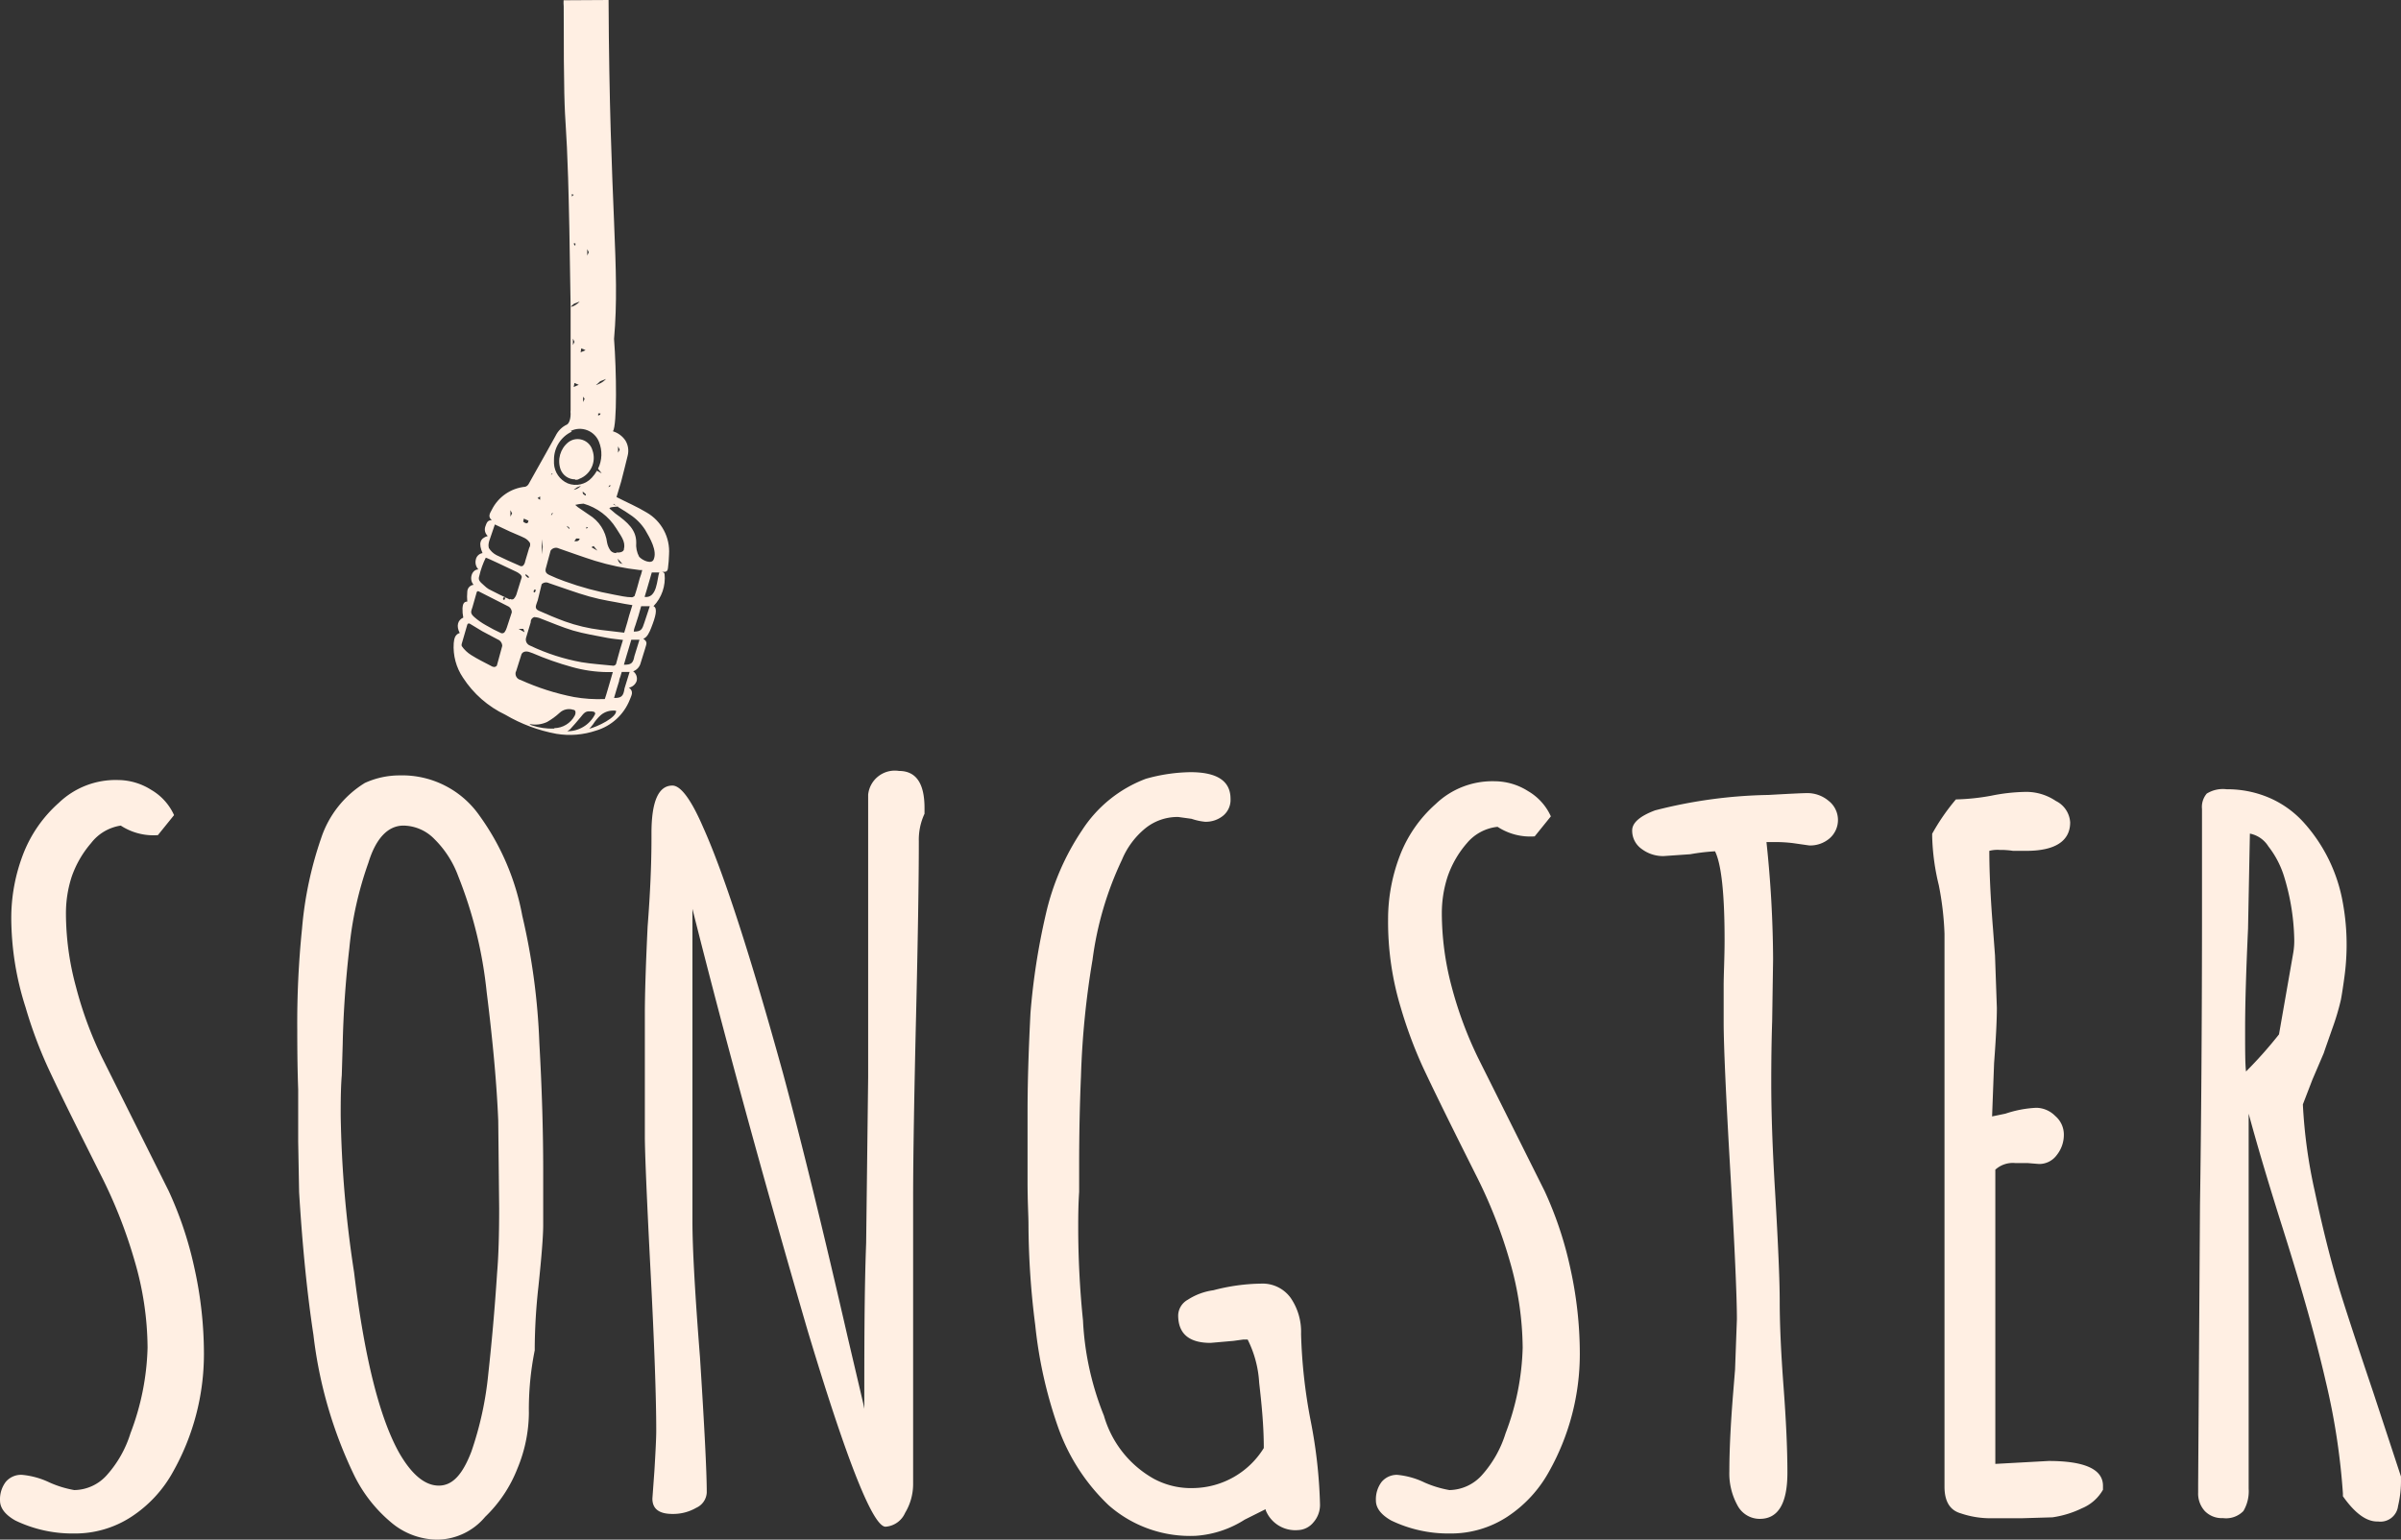
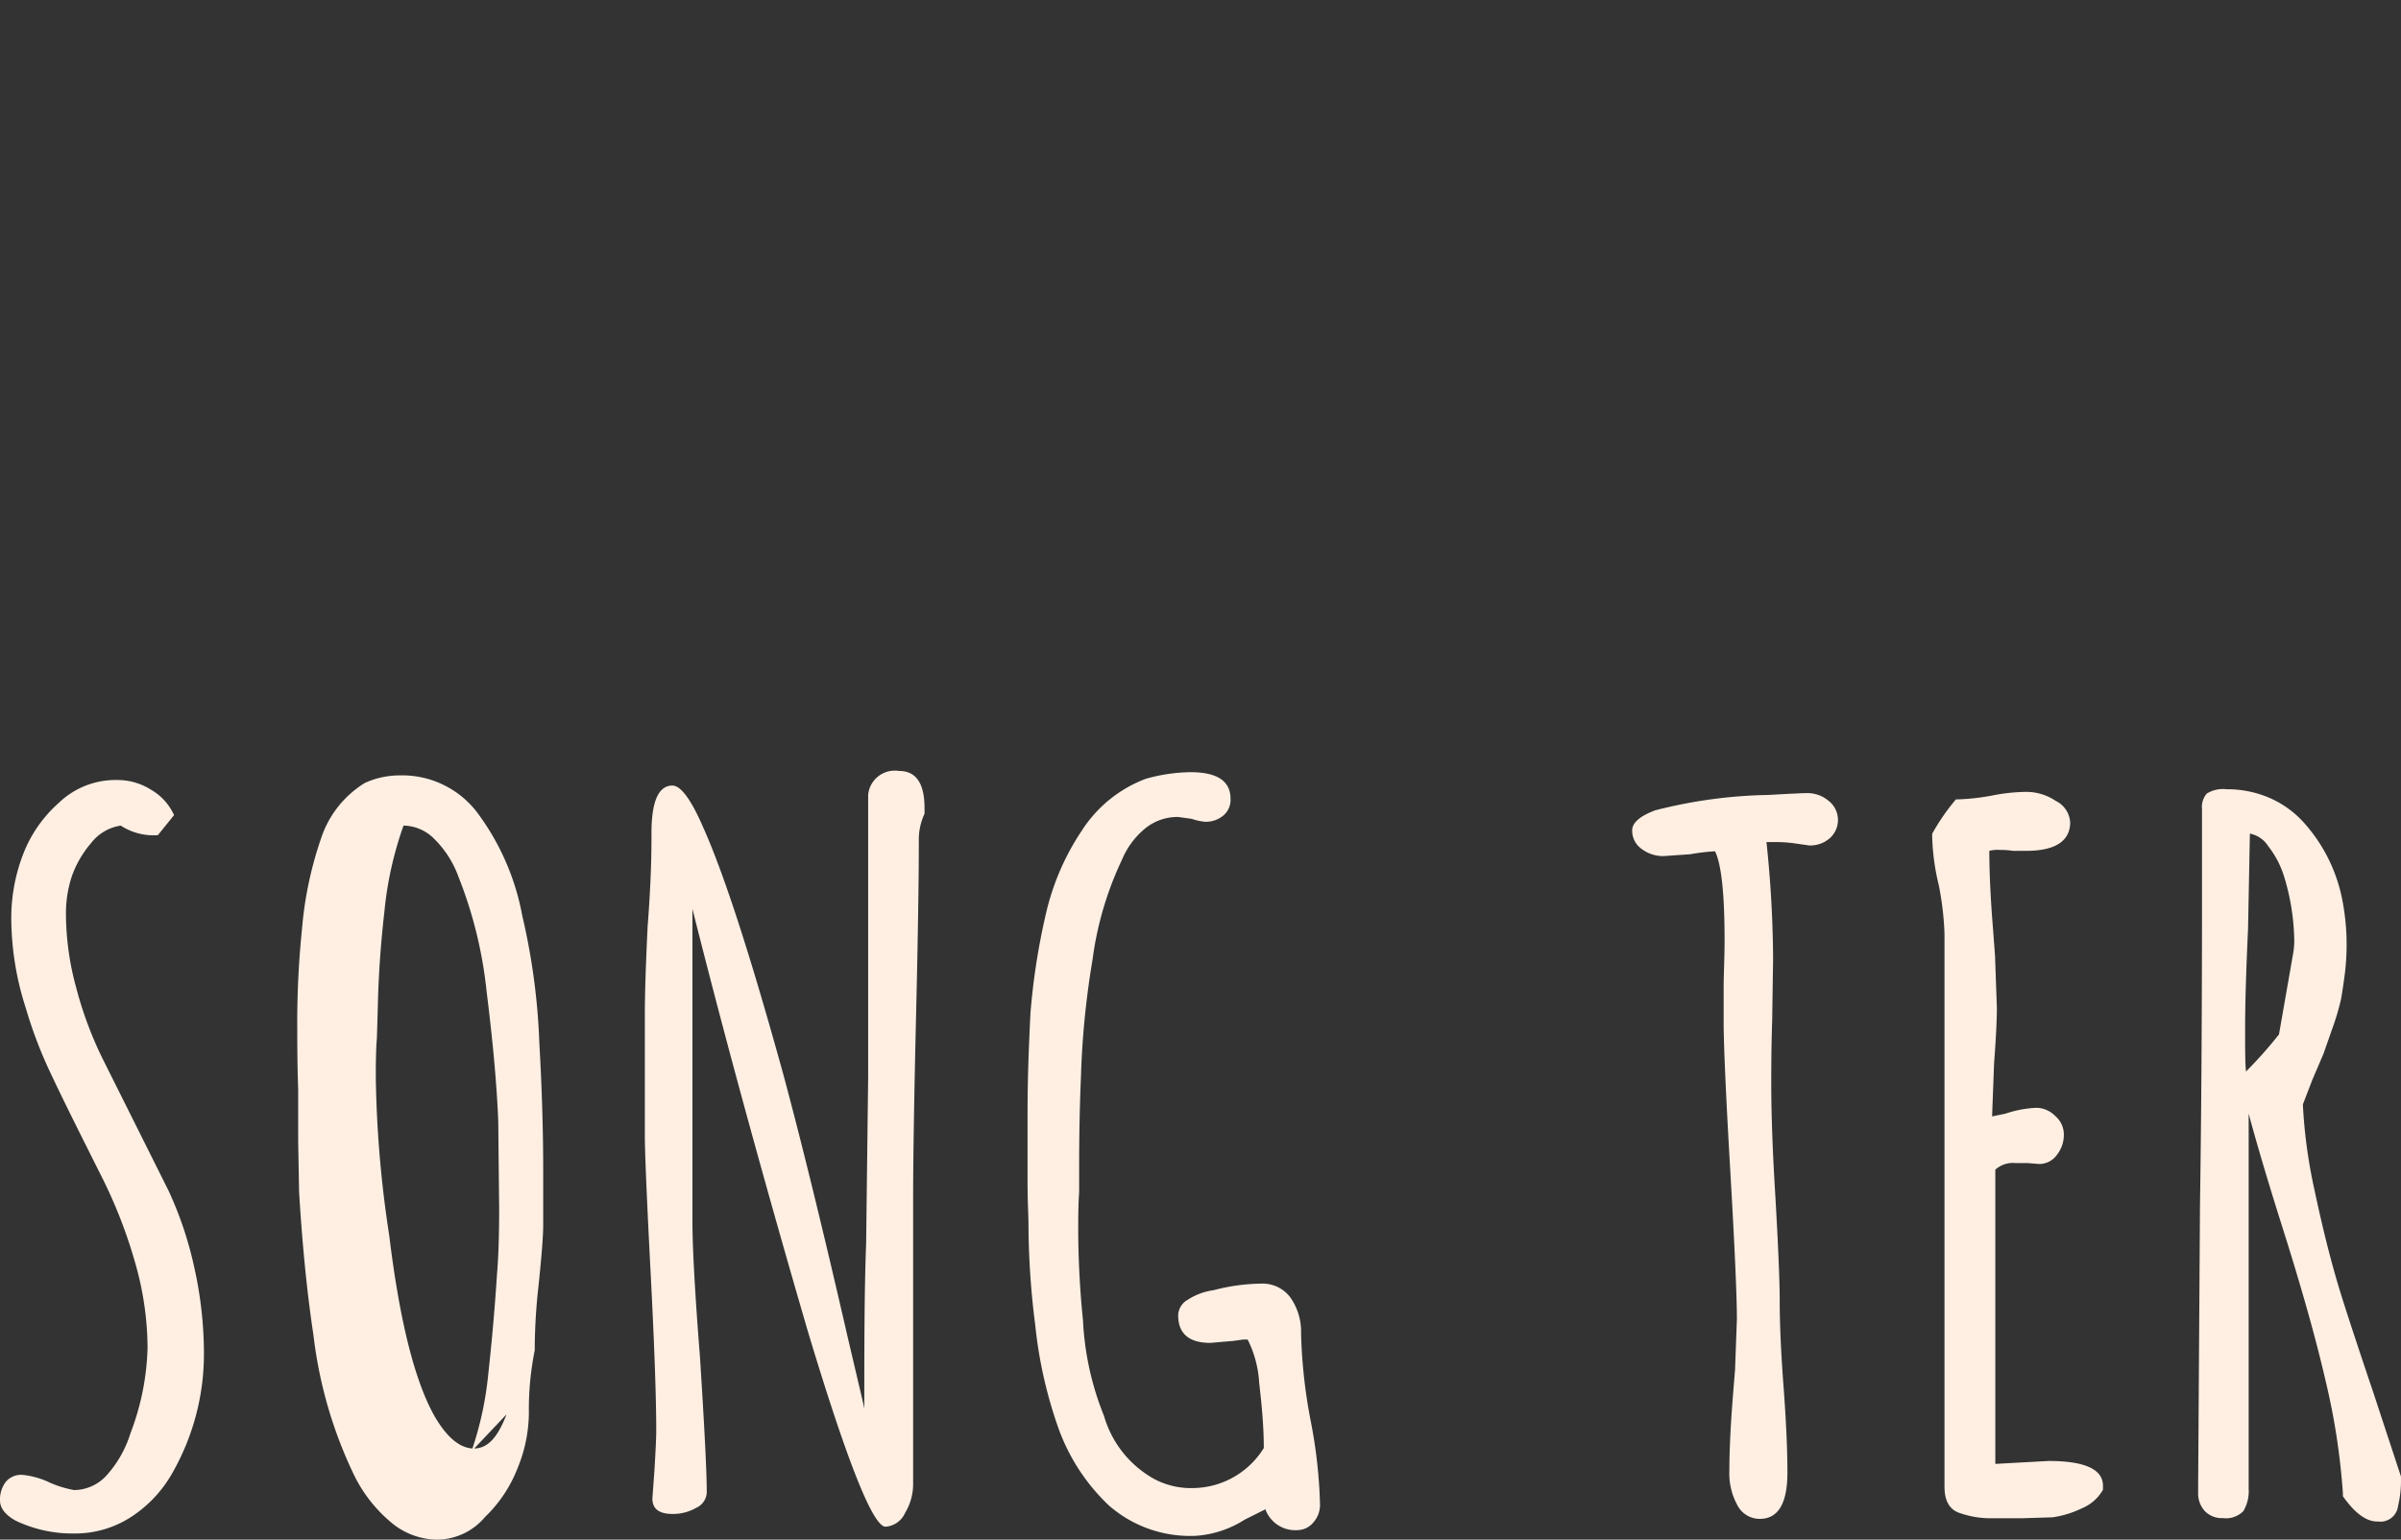
<svg xmlns="http://www.w3.org/2000/svg" xmlns:xlink="http://www.w3.org/1999/xlink" height="100.005" width="155.904" version="1.1" viewBox="0 0 155.904 100.005" data-name="Слой 1" id="Слой_1">
  <rect x="0" y="0" width="155.904" height="100.005" fill="#333333" stroke="none" />
  <defs id="defs52">
    <style id="style2">.cls-1{fill:#fff;}.cls-2{fill:url(#Безымянный_градиент_92);}.cls-3{fill:url(#Безымянный_градиент_12);}.cls-4{fill:url(#Безымянный_градиент_12-2);}.cls-5{fill:url(#Безымянный_градиент_12-3);}.cls-6{fill:url(#Безымянный_градиент_12-4);}.cls-7{fill:url(#Безымянный_градиент_12-5);}.cls-8{fill:url(#Безымянный_градиент_12-6);}.cls-9{fill:url(#Безымянный_градиент_12-7);}.cls-10{fill:url(#Безымянный_градиент_12-8);}.cls-11{fill:url(#Безымянный_градиент_12-9);}</style>
    <linearGradient gradientUnits="userSpaceOnUse" y2="241.55" x2="301.17" y1="-9.76" x1="49.86" id="Безымянный_градиент_92">
      <stop id="stop4" stop-opacity="0.7" stop-color="#b5bfdf" offset="0" />
      <stop id="stop6" stop-opacity="0.82" stop-color="#8791b0" offset="0.18" />
      <stop id="stop8" stop-opacity="0.95" stop-color="#515b7a" offset="0.42" />
      <stop id="stop10" stop-color="#3d4766" offset="0.56" />
      <stop id="stop12" stop-opacity="0.99" stop-color="#404a69" offset="0.78" />
      <stop id="stop14" stop-opacity="0.96" stop-color="#4d5776" offset="0.85" />
      <stop id="stop16" stop-opacity="0.91" stop-color="#626c8c" offset="0.91" />
      <stop id="stop18" stop-opacity="0.83" stop-color="#818bab" offset="0.95" />
      <stop id="stop20" stop-opacity="0.73" stop-color="#a9b3d3" offset="0.99" />
      <stop id="stop22" stop-opacity="0.7" stop-color="#b5bfdf" offset="1" />
    </linearGradient>
    <linearGradient gradientUnits="userSpaceOnUse" y2="158.25" x2="287.94" y1="-7.3" x1="121.88" id="Безымянный_градиент_12">
      <stop id="stop25" stop-color="#3d4766" offset="0.49" />
      <stop id="stop27" stop-color="#3d4766" offset="1" />
      <stop id="stop29" stop-opacity="0.84" stop-color="#505a79" offset="1" />
      <stop id="stop31" stop-opacity="0.58" stop-color="#6f7999" offset="1" />
      <stop id="stop33" stop-opacity="0.37" stop-color="#8993b3" offset="1" />
      <stop id="stop35" stop-opacity="0.2" stop-color="#9da7c7" offset="1" />
      <stop id="stop37" stop-opacity="0.08" stop-color="#abb5d5" offset="1" />
      <stop id="stop39" stop-opacity="0.02" stop-color="#b3bddd" offset="1" />
      <stop id="stop41" stop-opacity="0" stop-color="#b5bfdf" offset="1" />
    </linearGradient>
    <linearGradient gradientTransform="translate(-130.868,-41.235)" xlink:href="#%D0%91%D0%B5%D0%B7%D1%8B%D0%BC%D1%8F%D0%BD%D0%BD%D1%8B%D0%B9_%D0%B3%D1%80%D0%B0%D0%B4%D0%B8%D0%B5%D0%BD%D1%82_12" y2="214.24" x2="234.53" y1="48.01" x1="67.79" id="Безымянный_градиент_12-2" />
    <linearGradient gradientTransform="translate(-130.868,-41.235)" xlink:href="#%D0%91%D0%B5%D0%B7%D1%8B%D0%BC%D1%8F%D0%BD%D0%BD%D1%8B%D0%B9_%D0%B3%D1%80%D0%B0%D0%B4%D0%B8%D0%B5%D0%BD%D1%82_12" y2="203.24" x2="245.49" y1="37.01" x1="78.75" id="Безымянный_градиент_12-3" />
    <linearGradient gradientTransform="translate(-130.868,-41.235)" xlink:href="#%D0%91%D0%B5%D0%B7%D1%8B%D0%BC%D1%8F%D0%BD%D0%BD%D1%8B%D0%B9_%D0%B3%D1%80%D0%B0%D0%B4%D0%B8%D0%B5%D0%BD%D1%82_12" y2="191.01" x2="257.69" y1="24.78" x1="90.94" id="Безымянный_градиент_12-4" />
    <linearGradient gradientTransform="translate(-130.868,-41.235)" xlink:href="#%D0%91%D0%B5%D0%B7%D1%8B%D0%BC%D1%8F%D0%BD%D0%BD%D1%8B%D0%B9_%D0%B3%D1%80%D0%B0%D0%B4%D0%B8%D0%B5%D0%BD%D1%82_12" y2="178.72" x2="269.94" y1="12.49" x1="103.2" id="Безымянный_градиент_12-5" />
    <linearGradient gradientTransform="translate(-130.868,-41.235)" xlink:href="#%D0%91%D0%B5%D0%B7%D1%8B%D0%BC%D1%8F%D0%BD%D0%BD%D1%8B%D0%B9_%D0%B3%D1%80%D0%B0%D0%B4%D0%B8%D0%B5%D0%BD%D1%82_12" y2="169.57" x2="279.06" y1="3.34" x1="112.32" id="Безымянный_градиент_12-6" />
    <linearGradient gradientTransform="translate(-130.868,-41.235)" xlink:href="#%D0%91%D0%B5%D0%B7%D1%8B%D0%BC%D1%8F%D0%BD%D0%BD%D1%8B%D0%B9_%D0%B3%D1%80%D0%B0%D0%B4%D0%B8%D0%B5%D0%BD%D1%82_12" y2="158.96" x2="289.63" y1="-7.27" x1="122.89" id="Безымянный_градиент_12-7" />
    <linearGradient gradientTransform="translate(-130.868,-41.235)" xlink:href="#%D0%91%D0%B5%D0%B7%D1%8B%D0%BC%D1%8F%D0%BD%D0%BD%D1%8B%D0%B9_%D0%B3%D1%80%D0%B0%D0%B4%D0%B8%D0%B5%D0%BD%D1%82_12" y2="151.83" x2="296.74" y1="-14.4" x1="130" id="Безымянный_градиент_12-8" />
    <linearGradient gradientTransform="translate(-130.868,-41.235)" xlink:href="#%D0%91%D0%B5%D0%B7%D1%8B%D0%BC%D1%8F%D0%BD%D0%BD%D1%8B%D0%B9_%D0%B3%D1%80%D0%B0%D0%B4%D0%B8%D0%B5%D0%BD%D1%82_12" y2="144.09" x2="304.46" y1="-22.14" x1="137.71" id="Безымянный_градиент_12-9" />
  </defs>
  <title id="title54">logo_color2</title>
  <rect id="rect56" height="232.57" width="418.63" y="206.411" x="-67.929" class="cls-1" />
  <line style="fill:#ffefe3;fill-opacity:1" id="line58" y2="44.915" x2="14.152" y1="43.775" x1="14.522" class="cls-2" />
-   <path style="fill:#ffefe3;fill-opacity:1" id="path60" d="m 41.982,33.285 c -0.61,-0.37 -1.27,-0.65 -1.95,-1 0.09,-0.3 0.2,-0.66 0.3,-1 0.14,-0.56 0.29,-1.11 0.42,-1.67 0.091,-0.339 0.041,-0.7 -0.14,-1 -0.193,-0.287 -0.479,-0.499 -0.81,-0.6 v 0 c 0.27,-0.42 0.23,-3.89 0.07,-6 C 40.282,17.355 39.577,13.57 39.517,0 l -2.921,0.017 c -0.01,0.136 -0.004,0.261 0.007,0.398 0,11.64 0.229,3.02 0.449,19.51 l 0.21,-0.19 0.38,-0.15 c -0.133,0.145 -0.297,0.258 -0.48,0.33 h -0.11 v 5.53 1.19 c -0.011,0.08 -0.011,0.16 0,0.24 0,0.48 -0.17,0.66 -0.22,0.69 -0.333,0.154 -0.601,0.419 -0.76,0.75 -0.44,0.79 -0.88,1.59 -1.33,2.38 v 0 0 l -0.42,0.75 c -0.048,0.08 -0.122,0.14 -0.21,0.17 -0.937,0.089 -1.762,0.656 -2.18,1.5 -0.11,0.21 -0.28,0.44 0,0.67 v 0 c -0.31,0 -0.34,0.22 -0.42,0.42 -0.074,0.217 -0.011,0.457 0.16,0.61 -0.51,0.15 -0.61,0.48 -0.34,1.11 -0.226,0.036 -0.404,0.214 -0.44,0.44 -0.049,0.222 0.015,0.454 0.17,0.62 -0.43,0 -0.63,0.64 -0.31,1 -0.231,0.025 -0.406,0.218 -0.41,0.45 -0.02,0.213 -0.02,0.427 0,0.64 -0.26,0 -0.29,0.22 -0.31,0.42 -0.007,0.208 0.01,0.416 0.05,0.62 -0.36,0.16 -0.47,0.55 -0.23,1 -0.32,0.1 -0.36,0.38 -0.39,0.66 -0.055,0.793 0.156,1.581 0.6,2.24 0.675,1.043 1.627,1.878 2.75,2.41 1.026,0.604 2.149,1.024 3.32,1.24 0.861,0.142 1.744,0.07 2.57,-0.21 0.998,-0.296 1.805,-1.033 2.19,-2 0.1,-0.27 0.29,-0.53 -0.05,-0.79 0.234,-0.046 0.425,-0.214 0.5,-0.44 0.057,-0.234 -0.034,-0.48 -0.23,-0.62 0.245,-0.09 0.429,-0.296 0.49,-0.55 l 0.28,-0.9 c 0.1,-0.37 0.19,-0.44 -0.11,-0.67 0.25,-0.07 0.41,-0.44 0.51,-0.7 0.29,-0.73 0.44,-1.29 0.15,-1.41 0.538,-0.559 0.802,-1.328 0.72,-2.1 -0.026,-0.078 -0.098,-0.13 -0.18,-0.13 h 0.16 c 0.16,0 0.23,-0.09 0.24,-0.24 0.039,-0.292 0.062,-0.586 0.07,-0.88 0.079,-1.118 -0.488,-2.182 -1.46,-2.74 z m -1.85,-4.29 0.11,0.21 -0.11,0.2 z m -3,-16.23 v -0.16 l 0.12,0.05 z m 0.17,3.18 -0.05,-0.14 h 0.11 v 0 0.12 z m 2.55,16.78 0.17,0.14 -0.2,-0.11 z m 0.27,0.2 0.26,0.16 c 0.17,0.11 0.35,0.21 0.51,0.33 0.401,0.258 0.742,0.599 1,1 0.32,0.55 0.8,1.36 0.55,1.93 -0.13,0.31 -0.7,0.08 -0.94,-0.18 -0.153,-0.285 -0.219,-0.608 -0.19,-0.93 0,-0.81 -0.54,-1.3 -1.34,-1.87 l -0.39,-0.33 c -0.07,-0.14 0.67,-0.1 0.55,-0.16 z m -0.13,3 c -0.129,-0.003 -0.251,-0.057 -0.34,-0.15 -0.115,-0.154 -0.193,-0.332 -0.23,-0.52 -0.093,-0.756 -0.528,-1.427 -1.18,-1.82 l -0.73,-0.5 -0.16,-0.14 c 0.177,-0.046 0.358,-0.072 0.54,-0.08 0.88,0.253 1.635,0.823 2.12,1.6 0.27,0.45 0.63,0.85 0.5,1.34 0.02,0.03 -0.03,0.27 -0.48,0.23 z m 0.3,0.69 c -0.21,-0.23 -0.1,-0.12 -0.19,-0.33 l 0.26,0.28 c 0,0 0.18,0.2 -0.03,0.01 z m -1.5,-0.85 -0.39,-0.22 0.14,-0.08 z m -0.61,-1.5 -0.11,0.08 v -0.12 z m -0.54,0.72 c -0.02,0.108 -0.121,0.182 -0.23,0.17 -0.22,0 -0.08,0 0,-0.18 z m -0.17,-3.33 0.25,-0.1 c -0.087,0.098 -0.197,0.174 -0.32,0.22 -0.27,0.1 -0.08,-0.01 0.07,-0.12 z m 0.36,0.27 0.19,0.16 c 0,0 0.08,0.18 -0.08,0.06 -0.16,-0.12 -0.07,-0.07 -0.11,-0.22 z m 1.72,-0.39 h 0.13 l -0.17,0.11 z m -0.58,-6.77 0.38,-0.15 c -0.133,0.145 -0.297,0.258 -0.48,0.33 -0.33,0.15 -0.11,0.04 0.1,-0.18 z m 0,2.17 -0.13,0.06 v -0.14 h 0.1 0.05 z m -0.84,-10.75 0.1,0.2 -0.1,0.21 z m -0.39,6.44 0.28,0.12 -0.32,0.14 z m 0.22,3.28 -0.1,0.21 v -0.35 z m -0.38,-0.91 -0.33,0.14 0.05,-0.26 z m -0.38,-3 0.1,0.21 -0.1,0.21 z m -0.15,6 c 0.7,-0.348 1.548,-0.025 1.84,0.7 0.23,0.565 0.209,1.202 -0.06,1.75 l 0.24,0.3 -0.31,-0.17 c -0.092,0.163 -0.203,0.314 -0.33,0.45 -0.394,0.44 -1.021,0.588 -1.57,0.37 -0.517,-0.227 -0.862,-0.726 -0.89,-1.29 -0.005,-0.083 -0.005,-0.167 0,-0.25 -0.002,-0.781 0.451,-1.492 1.16,-1.82 z m -0.28,6.12 0.19,0.16 c 0,0 0.08,0.18 -0.08,0 -0.16,-0.18 -0.02,0.02 -0.06,-0.12 z m -0.87,-0.8 -0.07,0.13 h -0.05 l 0.07,-0.12 z m -0.09,-2.55 h 0.08 l -0.11,0.08 z m -0.33,6 0.27,-1 c 0.119,-0.177 0.351,-0.237 0.54,-0.14 0.78,0.27 1.55,0.55 2.34,0.8 0.946,0.291 1.917,0.492 2.9,0.6 h 0.17 c -0.04,0.18 -0.093,0.358 -0.16,0.53 l -0.16,0.58 c -0.06,0.2 -0.11,0.39 -0.18,0.58 0,0 -0.11,0.08 -0.16,0.08 -0.39,0 -0.78,-0.1 -1.17,-0.17 -1.093,-0.199 -2.166,-0.49 -3.21,-0.87 -0.34,-0.12 -0.68,-0.26 -1,-0.41 -0.32,-0.15 -0.25,-0.34 -0.18,-0.58 z m -0.3,-1.74 0.06,0.49 -0.06,0.49 z m -0.11,-2.78 v 0.22 l -0.17,-0.11 z m -0.16,6.77 0.26,-1.07 c 0.126,-0.121 0.314,-0.149 0.47,-0.07 0.88,0.29 1.74,0.62 2.63,0.87 0.89,0.25 1.53,0.32 2.3,0.48 l 0.49,0.08 c -0.07,0.24 -0.14,0.45 -0.21,0.68 l -0.12,0.44 c -0.06,0.22 -0.13,0.43 -0.2,0.67 l -1.53,-0.18 c -0.791,-0.098 -1.569,-0.282 -2.32,-0.55 -0.57,-0.21 -1.14,-0.45 -1.7,-0.7 -0.32,-0.15 -0.16,-0.36 -0.07,-0.66 z m -0.25,-0.64 c 0.05,-0.13 0,-0.06 0.14,-0.06 l -0.07,0.16 c 0,0 -0.13,0.02 -0.07,-0.11 z m 0.06,1.71 c 0.142,0.008 0.281,0.042 0.41,0.1 0.69,0.26 1.37,0.56 2.08,0.77 0.71,0.21 1.49,0.33 2.24,0.48 0.31,0.06 0.62,0.08 1,0.13 -0.06,0.21 -0.13,0.41 -0.19,0.62 l -0.12,0.43 c -0.05,0.16 -0.08,0.3 -0.12,0.44 -0.009,0.125 -0.129,0.212 -0.25,0.18 -0.66,-0.07 -1.33,-0.11 -2,-0.22 -1.16,-0.209 -2.286,-0.573 -3.35,-1.08 -0.212,-0.076 -0.327,-0.305 -0.26,-0.52 l 0.3,-1 c -0.013,-0.163 0.099,-0.31 0.26,-0.34 z m -0.59,-2.8 0.19,0.15 c 0,0 0.07,0.19 -0.08,0.06 -0.15,-0.13 -0.11,-0.08 -0.11,-0.22 z m -0.12,-3.6 0.3,0.13 c 0,0 0,0.25 -0.21,0.15 -0.21,-0.1 -0.1,-0.08 -0.09,-0.29 z m -0.87,-0.55 0.11,0.21 -0.11,0.21 z m -1.35,1.93 0.34,-1 1,0.47 c 0.31,0.14 0.63,0.26 0.93,0.41 0.143,0.073 0.264,0.184 0.35,0.32 0.031,0.109 0.012,0.226 -0.05,0.32 l -0.26,0.87 c -0.015,0.109 -0.064,0.21 -0.14,0.29 -0.067,0.044 -0.153,0.044 -0.22,0 -0.51,-0.22 -1,-0.44 -1.51,-0.69 -0.202,-0.107 -0.371,-0.265 -0.49,-0.46 -0.04,-0.16 -0.03,-0.3 0.05,-0.54 z m 2.27,6 -0.39,-0.22 h 0.31 z m -1.8,2.17 c -0.12,0.14 -0.27,0.09 -0.41,0 -0.42,-0.22 -0.85,-0.43 -1.26,-0.69 -0.241,-0.15 -0.449,-0.347 -0.61,-0.58 -0.016,-0.049 -0.016,-0.101 0,-0.15 l 0.36,-1.24 c 0.02,-0.074 0.108,-0.104 0.17,-0.06 l 0.81,0.49 1,0.53 c 0.173,0.069 0.287,0.234 0.29,0.42 z m 0.65,-2.48 c -0.032,0.111 -0.082,0.216 -0.15,0.31 -0.055,0.062 -0.141,0.085 -0.22,0.06 -0.342,-0.156 -0.676,-0.33 -1,-0.52 -0.264,-0.147 -0.512,-0.321 -0.74,-0.52 -0.28,-0.25 -0.23,-0.34 -0.12,-0.66 l 0.27,-0.95 c 0.01,-0.065 0.085,-0.098 0.14,-0.06 l 1.87,0.95 c 0.165,0.069 0.272,0.231 0.27,0.41 z m -0.24,-1.88 c 0.05,-0.14 0,-0.06 0.15,-0.06 l -0.07,0.15 c 0,0 -0.13,0.01 -0.08,-0.12 z m 0.42,0.06 c -0.46,-0.21 -0.91,-0.44 -1.36,-0.67 -0.105,-0.065 -0.202,-0.143 -0.29,-0.23 -0.36,-0.3 -0.39,-0.4 -0.32,-0.63 0.094,-0.408 0.235,-0.804 0.42,-1.18 0.08,0 1.32,0.6 2,0.92 0.14,0.07 0.38,0.23 0.33,0.37 l -0.31,1 c -0.033,0.147 -0.106,0.281 -0.21,0.39 -0.067,0.041 -0.153,0.041 -0.22,0 z m 0.41,4.7 0.36,-1.14 c 0.08,-0.17 0.29,-0.23 0.55,-0.13 l 0.17,0.06 c 0.831,0.359 1.687,0.66 2.56,0.9 0.745,0.21 1.515,0.321 2.29,0.33 h 0.36 l -0.2,0.69 -0.12,0.41 c -0.07,0.24 -0.13,0.45 -0.2,0.65 -0.669,0.029 -1.34,-0.015 -2,-0.13 -1.196,-0.233 -2.361,-0.606 -3.47,-1.11 -0.25,-0.056 -0.392,-0.321 -0.3,-0.56 z m 2.49,3.69 c -0.495,0.017 -0.99,-0.054 -1.46,-0.21 -0.056,-0.019 -0.107,-0.05 -0.15,-0.09 0.384,0.081 0.784,0.035 1.14,-0.13 0.295,-0.168 0.571,-0.369 0.82,-0.6 0.239,-0.222 0.581,-0.295 0.89,-0.19 0.15,0 0.18,0.21 0.08,0.39 -0.263,0.485 -0.768,0.791 -1.32,0.8 z m 0.78,0.2 c 0.087,-0.038 0.168,-0.089 0.24,-0.15 0.23,-0.25 0.46,-0.51 0.68,-0.78 0.22,-0.27 0.31,-0.41 0.62,-0.39 0.14,0 0.37,0 0.33,0.18 -0.35,0.706 -1.082,1.141 -1.87,1.11 z m 1.45,-0.15 c 0.102,-0.099 0.196,-0.206 0.28,-0.32 0.139,-0.222 0.307,-0.423 0.5,-0.6 0.276,-0.236 0.64,-0.342 1,-0.29 0.07,0.42 -1.21,1.05 -1.78,1.18 z m 2.33,-2.66 c -0.07,0.5 -0.2,0.63 -0.68,0.62 l 0.17,-0.58 0.16,-0.52 c 0,-0.1 0.05,-0.2 0.08,-0.29 0.03,-0.09 0.06,-0.19 0.09,-0.3 h 0.51 z m 0.64,-2.09 c -0.08,0.45 -0.21,0.56 -0.68,0.55 l 0.16,-0.55 0.15,-0.5 0.17,-0.57 h 0.53 z m 0.65,-2.19 c -0.14,0.43 -0.19,0.59 -0.69,0.59 0,-0.19 0.11,-0.38 0.16,-0.58 l 0.15,-0.47 c 0.06,-0.23 0.12,-0.41 0.17,-0.6 h 0.56 z m 0,-1.62 c 0.05,-0.18 0.11,-0.36 0.16,-0.53 l 0.32,-1.1 h 0.49 c -0.16,0.37 -0.11,1.75 -1.01,1.58 z m -4.47,-7.65 c 0.06,0 0.16,0 0.24,-0.06 0.741,-0.281 1.123,-1.102 0.86,-1.85 -0.188,-0.683 -1.007,-0.959 -1.57,-0.53 -0.526,0.424 -0.726,1.134 -0.5,1.77 0.148,0.385 0.518,0.639 0.93,0.64 z" class="cls-3" />
  <path style="fill:#ffefe3;fill-opacity:1" id="path62" d="m 1.002,98.765 c -0.66,-0.37 -1,-0.81 -1,-1.3 a 1.88,1.88 0 0 1 0.37,-1.21 1.3,1.3 0 0 1 1.05,-0.46 5.24,5.24 0 0 1 1.8,0.5 6.85,6.85 0 0 0 1.6,0.49 2.88,2.88 0 0 0 2.14,-1 7.31,7.31 0 0 0 1.51,-2.69 16.68,16.68 0 0 0 1.11,-5.56 20.32,20.32 0 0 0 -0.83,-5.6 31.64,31.64 0 0 0 -2.26,-5.72 l -1,-2 q -1.55,-3.09 -2.38,-4.88 a 28.74,28.74 0 0 1 -1.45,-3.9 19.17,19.17 0 0 1 -0.93,-5.75 11.55,11.55 0 0 1 0.77,-4.2 8.57,8.57 0 0 1 2.32,-3.34 5.32,5.32 0 0 1 3.84,-1.48 4.07,4.07 0 0 1 2.16,0.64 3.62,3.62 0 0 1 1.48,1.64 l -1.05,1.3 a 3.88,3.88 0 0 1 -2.41,-0.62 3,3 0 0 0 -1.93,1.14 6.71,6.71 0 0 0 -1.26,2.19 7.68,7.68 0 0 0 -0.37,2.35 18.28,18.28 0 0 0 0.65,4.79 24.56,24.56 0 0 0 1.7,4.61 l 4.32,8.65 a 23.94,23.94 0 0 1 1.67,5 25.77,25.77 0 0 1 0.62,5.57 15.59,15.59 0 0 1 -2,7.66 8.21,8.21 0 0 1 -2.72,2.94 6.68,6.68 0 0 1 -3.71,1.08 8.55,8.55 0 0 1 -3.81,-0.84 z" class="cls-4" />
-   <path style="fill:#ffefe3;fill-opacity:1" id="path64" d="m 25.362,98.855 a 9.35,9.35 0 0 1 -2.35,-3 28.59,28.59 0 0 1 -2.66,-9.15 q -0.61,-4 -0.93,-9.27 l -0.06,-3.28 v -3.39 q -0.06,-1.6 -0.06,-3.9 a 60.35,60.35 0 0 1 0.31,-6.55 24.21,24.21 0 0 1 1.24,-5.87 6.66,6.66 0 0 1 2.84,-3.59 5.41,5.41 0 0 1 2.23,-0.49 6.12,6.12 0 0 1 5.21,2.61 16.06,16.06 0 0 1 2.78,6.5 42.91,42.91 0 0 1 1.11,8.28 q 0.25,4.4 0.25,8.29 v 3.52 c 0,0.7 -0.1,2 -0.31,4 a 38.09,38.09 0 0 0 -0.24,3.89 v 0.25 a 19.4,19.4 0 0 0 -0.38,4.08 9.57,9.57 0 0 1 -0.74,3.59 8.8,8.8 0 0 1 -2.1,3.15 4.11,4.11 0 0 1 -3.09,1.48 4.69,4.69 0 0 1 -3.05,-1.15 z m 5.25,-4.58 a 21.94,21.94 0 0 0 1.09,-5 c 0.22,-2 0.42,-4.18 0.58,-6.65 0.09,-1.07 0.13,-2.45 0.13,-4.14 l -0.06,-5.69 c -0.09,-2.23 -0.33,-5 -0.75,-8.35 a 28,28 0 0 0 -1.85,-7.54 6.56,6.56 0 0 0 -1.55,-2.41 2.85,2.85 0 0 0 -2,-0.87 c -1,0 -1.79,0.81 -2.28,2.41 a 23.18,23.18 0 0 0 -1.24,5.57 c -0.25,2.18 -0.39,4.27 -0.43,6.24 l -0.06,2 c -0.05,0.58 -0.07,1.36 -0.07,2.35 v 0.25 a 73.85,73.85 0 0 0 0.87,10.2 q 1,8.24 2.91,11.69 c 0.82,1.44 1.69,2.16 2.59,2.16 0.9,0 1.55,-0.73 2.12,-2.22 z" class="cls-5" />
+   <path style="fill:#ffefe3;fill-opacity:1" id="path64" d="m 25.362,98.855 a 9.35,9.35 0 0 1 -2.35,-3 28.59,28.59 0 0 1 -2.66,-9.15 q -0.61,-4 -0.93,-9.27 l -0.06,-3.28 v -3.39 q -0.06,-1.6 -0.06,-3.9 a 60.35,60.35 0 0 1 0.31,-6.55 24.21,24.21 0 0 1 1.24,-5.87 6.66,6.66 0 0 1 2.84,-3.59 5.41,5.41 0 0 1 2.23,-0.49 6.12,6.12 0 0 1 5.21,2.61 16.06,16.06 0 0 1 2.78,6.5 42.91,42.91 0 0 1 1.11,8.28 q 0.25,4.4 0.25,8.29 v 3.52 c 0,0.7 -0.1,2 -0.31,4 a 38.09,38.09 0 0 0 -0.24,3.89 v 0.25 a 19.4,19.4 0 0 0 -0.38,4.08 9.57,9.57 0 0 1 -0.74,3.59 8.8,8.8 0 0 1 -2.1,3.15 4.11,4.11 0 0 1 -3.09,1.48 4.69,4.69 0 0 1 -3.05,-1.15 z m 5.25,-4.58 a 21.94,21.94 0 0 0 1.09,-5 c 0.22,-2 0.42,-4.18 0.58,-6.65 0.09,-1.07 0.13,-2.45 0.13,-4.14 l -0.06,-5.69 c -0.09,-2.23 -0.33,-5 -0.75,-8.35 a 28,28 0 0 0 -1.85,-7.54 6.56,6.56 0 0 0 -1.55,-2.41 2.85,2.85 0 0 0 -2,-0.87 a 23.18,23.18 0 0 0 -1.24,5.57 c -0.25,2.18 -0.39,4.27 -0.43,6.24 l -0.06,2 c -0.05,0.58 -0.07,1.36 -0.07,2.35 v 0.25 a 73.85,73.85 0 0 0 0.87,10.2 q 1,8.24 2.91,11.69 c 0.82,1.44 1.69,2.16 2.59,2.16 0.9,0 1.55,-0.73 2.12,-2.22 z" class="cls-5" />
  <path style="fill:#ffefe3;fill-opacity:1" id="path66" d="m 52.442,86.425 q -4.34,-14.89 -7.48,-27.39 v 20.28 q 0,2.6 0.49,8.84 c 0.29,4.54 0.44,7.46 0.44,8.78 a 1.15,1.15 0 0 1 -0.68,1 3,3 0 0 1 -1.55,0.4 c -0.87,0 -1.3,-0.33 -1.3,-1 l 0.13,-1.79 c 0.08,-1.32 0.12,-2.18 0.12,-2.6 q 0,-3.27 -0.37,-10.38 c -0.25,-4.83 -0.37,-7.75 -0.37,-8.78 v -7.92 c 0,-1.27 0.06,-3.17 0.18,-5.68 0.17,-2.19 0.25,-4.09 0.25,-5.69 v -0.37 c 0,-2.06 0.45,-3.1 1.36,-3.1 0.54,0 1.22,0.91 2,2.72 q 2,4.45 5.19,16 1.8,6.68 4.21,17.19 l 1,4.26 0.06,0.31 c 0,-4 0,-7.58 0.12,-10.76 l 0.13,-10.76 v -18.37 a 1.74,1.74 0 0 1 2,-1.54 c 1.11,0 1.66,0.8 1.66,2.41 v 0.37 a 4,4 0 0 0 -0.37,1.79 q 0,3.78 -0.18,11.38 -0.18,7.6 -0.19,11.5 v 18.86 a 3.63,3.63 0 0 1 -0.52,1.88 1.51,1.51 0 0 1 -1.27,0.9 q -1.23,0 -5.06,-12.74 z" class="cls-6" />
  <path style="fill:#ffefe3;fill-opacity:1" id="path68" d="m 71.982,97.765 a 12.93,12.93 0 0 1 -3.28,-5.07 28.9,28.9 0 0 1 -1.48,-6.62 52.58,52.58 0 0 1 -0.44,-6.55 c 0,-0.54 -0.06,-1.46 -0.06,-2.78 v -4.58 q 0,-2.66 0.19,-6.37 a 43.82,43.82 0 0 1 1,-6.43 16.22,16.22 0 0 1 2.35,-5.44 8.49,8.49 0 0 1 4.14,-3.34 11.14,11.14 0 0 1 2.9,-0.43 c 1.74,0 2.6,0.58 2.6,1.73 a 1.33,1.33 0 0 1 -0.46,1.08 1.77,1.77 0 0 1 -1.21,0.41 3.89,3.89 0 0 1 -0.86,-0.19 l -0.87,-0.12 a 3.33,3.33 0 0 0 -2.1,0.71 5.22,5.22 0 0 0 -1.55,2.07 21.65,21.65 0 0 0 -1.91,6.49 55.41,55.41 0 0 0 -0.75,7.54 q -0.12,2.79 -0.12,5.88 v 1.67 q -0.06,0.87 -0.06,2.16 a 59.61,59.61 0 0 0 0.31,6.18 18.91,18.91 0 0 0 1.36,6.19 6.86,6.86 0 0 0 3.21,4.08 5.08,5.08 0 0 0 2.6,0.62 5.47,5.47 0 0 0 4.57,-2.6 c 0,-1.44 -0.14,-2.85 -0.3,-4.24 a 7.15,7.15 0 0 0 -0.75,-2.81 h -0.27 l -0.65,0.09 -1.49,0.13 q -2.1,0 -2.1,-1.8 a 1.2,1.2 0 0 1 0.62,-1 4.08,4.08 0 0 1 1.67,-0.62 12.76,12.76 0 0 1 3.09,-0.43 2.25,2.25 0 0 1 1.92,0.92 3.89,3.89 0 0 1 0.68,2.35 34.31,34.31 0 0 0 0.61,5.57 32.21,32.21 0 0 1 0.62,5.5 1.71,1.71 0 0 1 -0.43,1.17 1.35,1.35 0 0 1 -1,0.5 2.07,2.07 0 0 1 -2.1,-1.3 v -0.06 l -1.36,0.68 a 6.74,6.74 0 0 1 -3.16,1.05 8,8 0 0 1 -5.68,-1.99 z" class="cls-7" />
-   <path style="fill:#ffefe3;fill-opacity:1" id="path70" d="m 90.342,98.765 c -0.66,-0.37 -1,-0.81 -1,-1.3 a 1.88,1.88 0 0 1 0.37,-1.21 1.3,1.3 0 0 1 1,-0.46 5.15,5.15 0 0 1 1.79,0.5 7,7 0 0 0 1.61,0.49 2.9,2.9 0 0 0 2.14,-1 7.31,7.31 0 0 0 1.51,-2.69 16.68,16.68 0 0 0 1.11,-5.56 20.71,20.71 0 0 0 -0.83,-5.6 31.64,31.64 0 0 0 -2.26,-5.72 l -1,-2 q -1.54,-3.09 -2.38,-4.88 a 28.74,28.74 0 0 1 -1.45,-3.9 19.17,19.17 0 0 1 -0.82,-5.67 11.55,11.55 0 0 1 0.77,-4.2 8.57,8.57 0 0 1 2.32,-3.34 5.32,5.32 0 0 1 3.84,-1.48 4.07,4.07 0 0 1 2.16,0.64 3.62,3.62 0 0 1 1.48,1.64 l -1.05,1.3 a 3.88,3.88 0 0 1 -2.41,-0.62 3,3 0 0 0 -1.99,1.06 6.53,6.53 0 0 0 -1.26,2.19 7.68,7.68 0 0 0 -0.37,2.35 18.68,18.68 0 0 0 0.64,4.79 25.3,25.3 0 0 0 1.71,4.61 l 4.32,8.65 a 23.94,23.94 0 0 1 1.67,5 25.77,25.77 0 0 1 0.62,5.57 15.59,15.59 0 0 1 -2,7.66 8.29,8.29 0 0 1 -2.72,2.94 6.68,6.68 0 0 1 -3.71,1.08 8.55,8.55 0 0 1 -3.81,-0.84 z" class="cls-8" />
  <path style="fill:#ffefe3;fill-opacity:1" id="path72" d="m 112.812,97.765 a 4.29,4.29 0 0 1 -0.52,-2.2 q 0,-2 0.24,-5 l 0.13,-1.6 0.12,-3.28 c 0,-1.44 -0.14,-4.66 -0.43,-9.64 -0.29,-4.98 -0.43,-8.21 -0.43,-9.65 0,-0.12 0,-0.36 0,-0.71 0,-0.35 0,-0.9 0,-1.64 0,-0.74 0.06,-1.83 0.06,-3 0,-3 -0.21,-4.92 -0.62,-5.75 a 13.27,13.27 0 0 0 -1.61,0.19 l -1.73,0.12 a 2.3,2.3 0 0 1 -1.42,-0.46 1.45,1.45 0 0 1 -0.62,-1.21 c 0,-0.49 0.5,-0.93 1.49,-1.3 a 31.48,31.48 0 0 1 7.35,-1 c 1.41,-0.08 2.25,-0.12 2.54,-0.12 a 2.13,2.13 0 0 1 1.36,0.49 1.58,1.58 0 0 1 0.09,2.44 1.93,1.93 0 0 1 -1.33,0.47 l -1.05,-0.15 a 9.16,9.16 0 0 0 -1.11,-0.07 h -0.62 a 74.58,74.58 0 0 1 0.43,7.61 l -0.06,4 q -0.06,1.78 -0.06,4 0,3 0.25,7.11 0.3,5.13 0.3,7.11 c 0,1.56 0.09,3.42 0.25,5.56 0.16,2.14 0.25,4 0.25,5.57 0,2 -0.6,3 -1.79,3 a 1.63,1.63 0 0 1 -1.46,-0.89 z" class="cls-9" />
  <path style="fill:#ffefe3;fill-opacity:1" id="path74" d="m 127.312,98.295 c -0.7,-0.2 -1.05,-0.78 -1.05,-1.73 v -35.92 a 19.57,19.57 0 0 0 -0.37,-3.15 14.81,14.81 0 0 1 -0.43,-3.16 v -0.18 a 13.78,13.78 0 0 1 1.54,-2.23 14.45,14.45 0 0 0 2.29,-0.24 12.06,12.06 0 0 1 2.29,-0.25 3.43,3.43 0 0 1 1.91,0.59 1.66,1.66 0 0 1 0.93,1.39 c 0,1.23 -1,1.85 -2.84,1.85 h -0.87 a 5.43,5.43 0 0 0 -0.86,-0.06 2.16,2.16 0 0 0 -0.68,0.06 q 0,2.1 0.24,5.07 l 0.13,1.73 0.12,3.4 c 0,0.79 -0.06,2 -0.18,3.59 l -0.13,3.46 0.87,-0.18 a 7.32,7.32 0 0 1 2,-0.38 1.76,1.76 0 0 1 1.23,0.53 1.59,1.59 0 0 1 0.56,1.21 2.11,2.11 0 0 1 -0.46,1.33 1.41,1.41 0 0 1 -1.15,0.58 l -0.74,-0.06 h -0.8 a 1.68,1.68 0 0 0 -1.3,0.43 v 19.11 l 3.46,-0.19 c 2.35,0 3.53,0.54 3.53,1.61 v 0.26 a 2.8,2.8 0 0 1 -1.36,1.2 6.49,6.49 0 0 1 -1.92,0.59 l -2,0.06 h -1.92 a 6,6 0 0 1 -2.04,-0.32 z" class="cls-10" />
  <path style="fill:#ffefe3;fill-opacity:1" id="path76" d="m 152.132,97.185 v -0.18 a 44.28,44.28 0 0 0 -1.12,-7.3 q -0.92,-4 -2.72,-9.71 c -0.9,-2.84 -1.67,-5.4 -2.28,-7.66 v 24.36 a 2.52,2.52 0 0 1 -0.34,1.45 1.57,1.57 0 0 1 -1.33,0.46 1.53,1.53 0 0 1 -1.18,-0.46 1.69,1.69 0 0 1 -0.43,-1.21 v -0.49 l 0.12,-18.18 q 0.12,-8 0.13,-18.11 v -7.61 a 1.34,1.34 0 0 1 0.31,-1 2,2 0 0 1 1.29,-0.28 6.89,6.89 0 0 1 2.85,0.59 6.46,6.46 0 0 1 2.22,1.64 10.49,10.49 0 0 1 2.48,5.17 15.09,15.09 0 0 1 0.24,2.85 15.56,15.56 0 0 1 -0.15,2 c -0.1,0.74 -0.18,1.21 -0.22,1.42 a 16.09,16.09 0 0 1 -0.55,1.85 c -0.29,0.83 -0.48,1.36 -0.56,1.61 l -0.74,1.73 -0.62,1.61 a 33.39,33.39 0 0 0 0.77,5.63 c 0.48,2.26 1,4.37 1.58,6.3 q 0.61,2 2.23,6.8 l 1.79,5.44 v 0.13 a 7.11,7.11 0 0 1 -0.19,1.79 1.15,1.15 0 0 1 -1.3,1 c -0.74,0.03 -1.5,-0.53 -2.28,-1.64 z m -4.15,-30 0.93,-5.32 a 4.7,4.7 0 0 0 0.06,-0.86 14.82,14.82 0 0 0 -0.68,-4.14 6.1,6.1 0 0 0 -1,-1.89 1.83,1.83 0 0 0 -1.2,-0.83 l -0.12,6.18 q -0.19,4.14 -0.19,6.43 c 0,1.44 0,2.39 0.06,2.84 a 27.72,27.72 0 0 0 2.18,-2.46 z" class="cls-11" />
</svg>